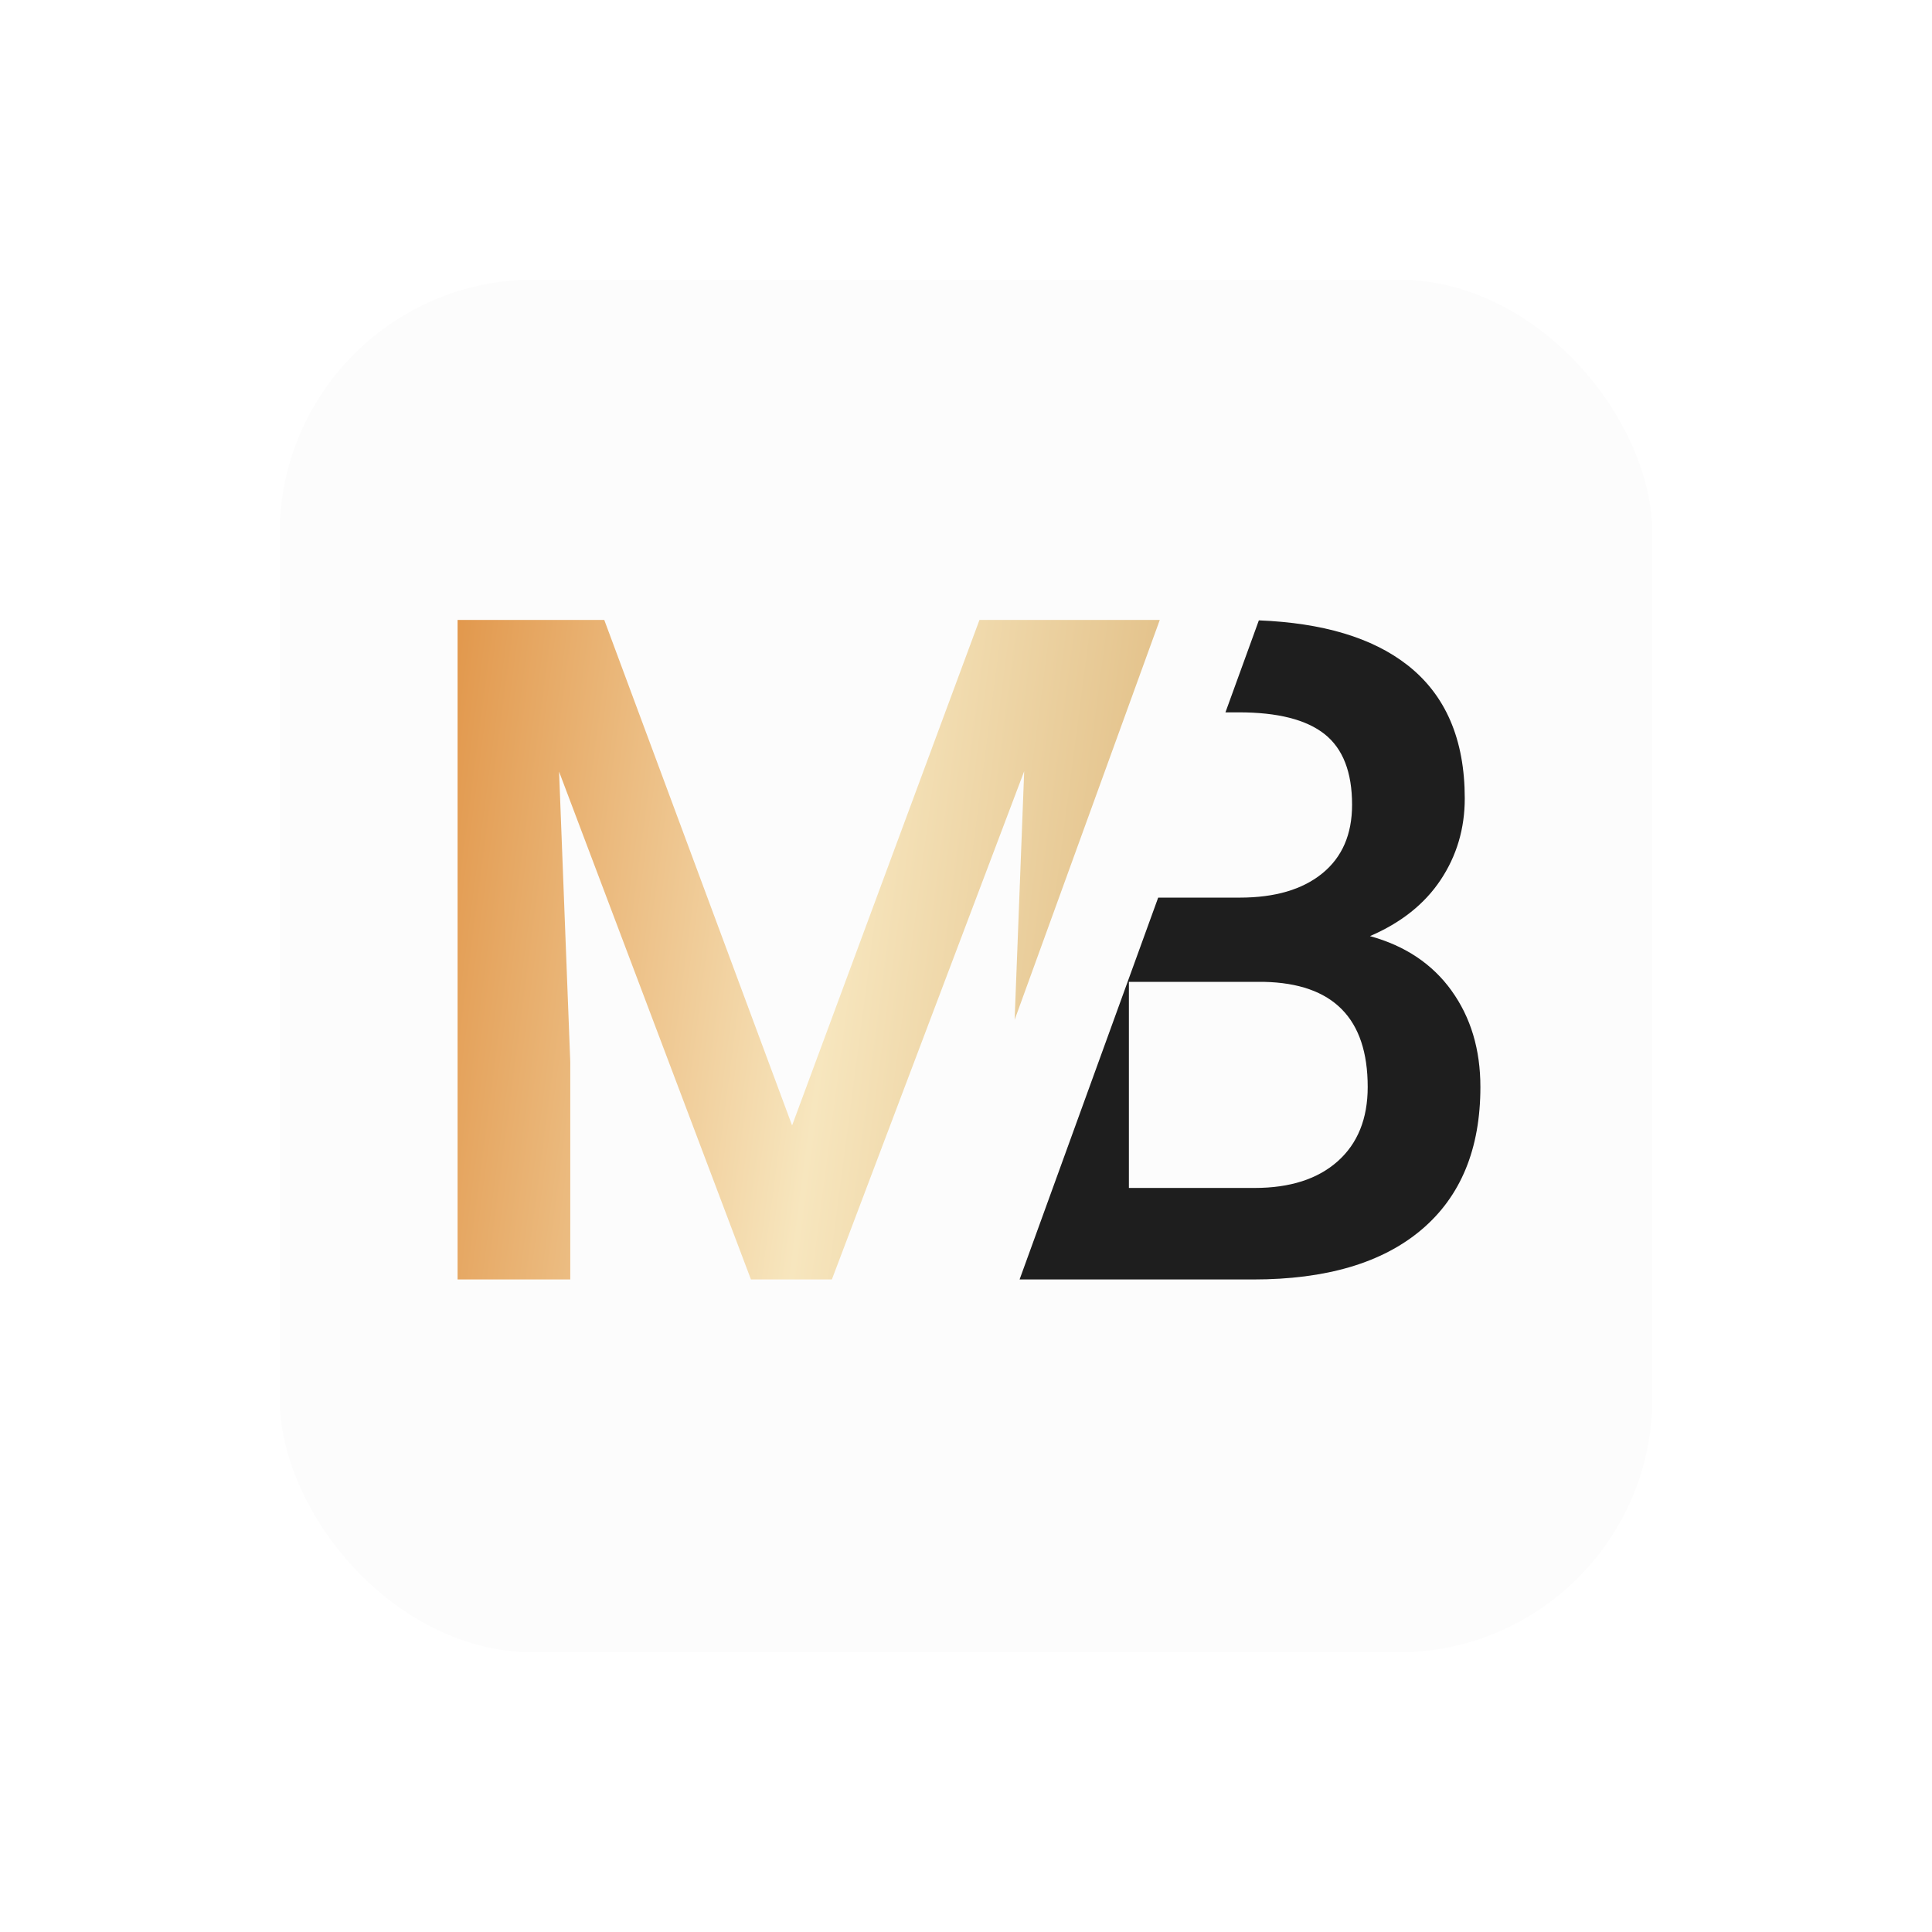
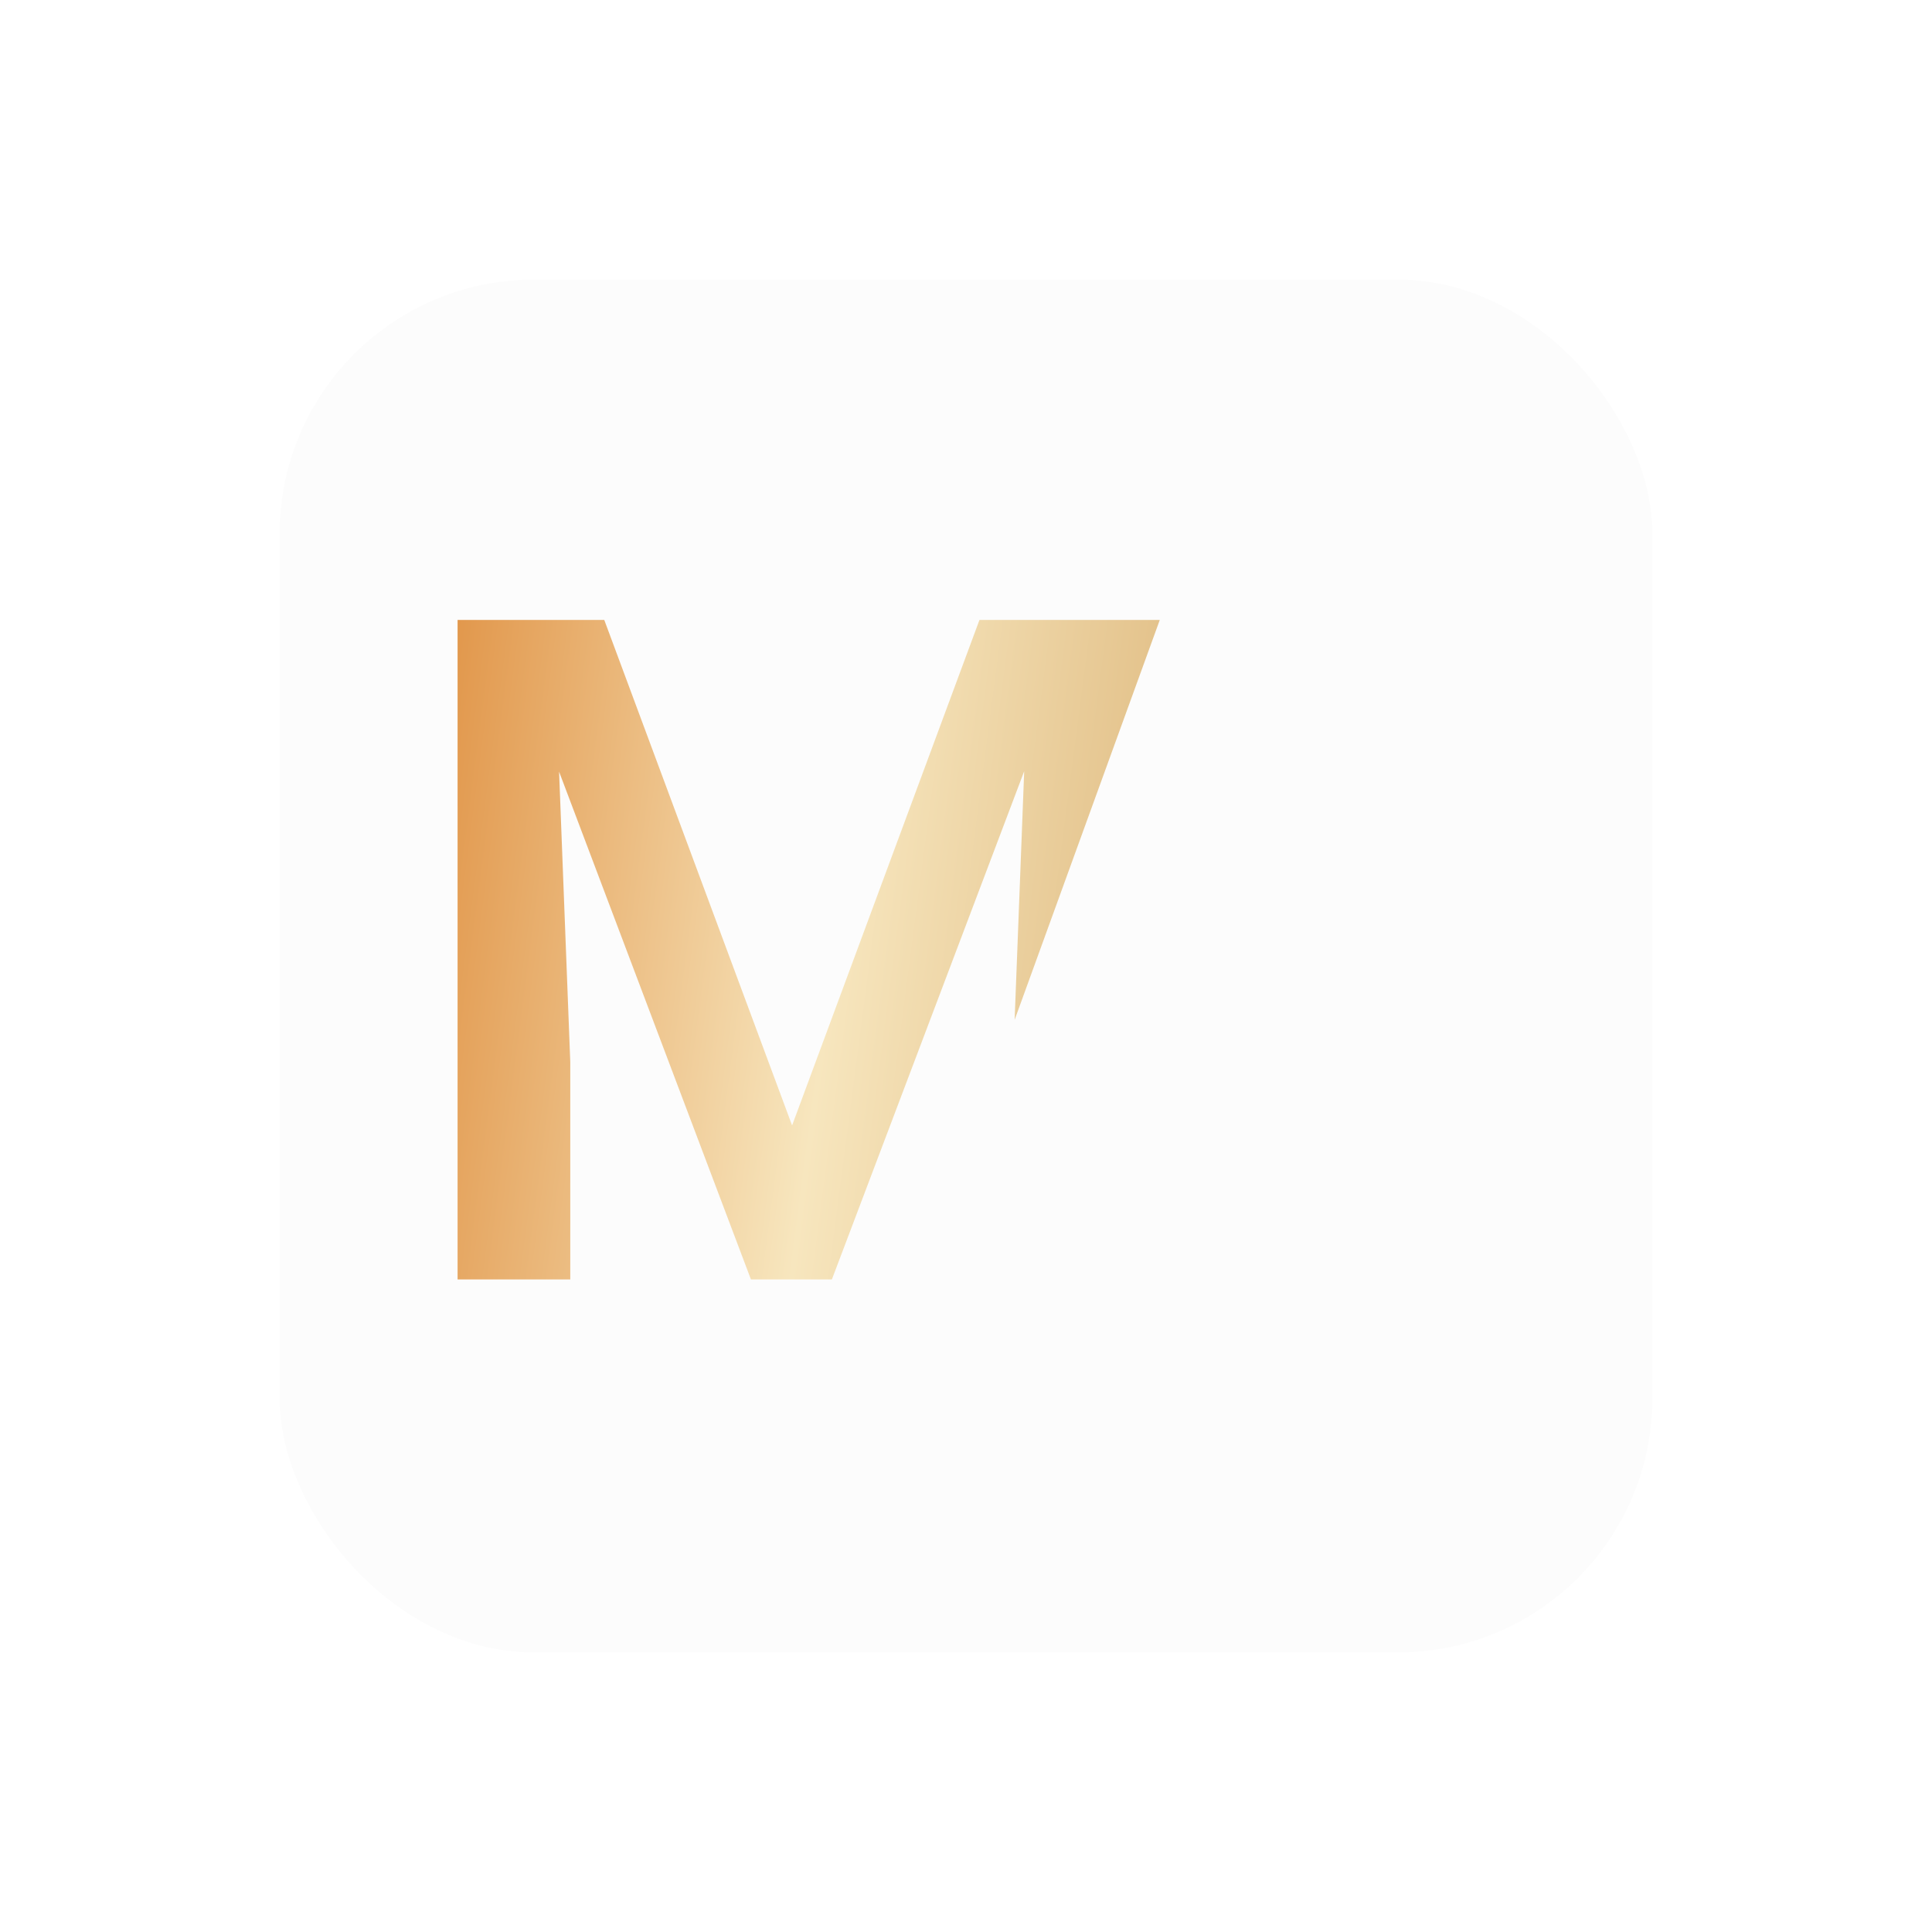
<svg xmlns="http://www.w3.org/2000/svg" width="76" height="76" viewBox="0 0 76 76" fill="none">
  <g filter="url(#filter0_d_202_15)">
    <rect x="11" y="10" width="54" height="54" rx="10" fill="#FCFCFC" />
  </g>
  <path d="M39.913 40.118L45.623 24.386H44.282H41.975H38.53L31.159 44.272L23.77 24.386H18V50.33H22.433V41.777L21.993 30.355L29.54 50.33H32.724L40.289 30.338L39.913 40.118Z" fill="url(#paint0_linear_202_15)" />
-   <path d="M57.101 38.971C56.345 37.92 55.274 37.204 53.891 36.824C55.11 36.301 56.037 35.565 56.67 34.615C57.303 33.664 57.62 32.595 57.62 31.407C57.62 29.079 56.863 27.327 55.35 26.151C53.977 25.084 52.032 24.503 49.52 24.404L48.206 28.022H48.736C50.261 28.022 51.384 28.307 52.105 28.877C52.826 29.448 53.187 30.374 53.187 31.657C53.187 32.821 52.797 33.721 52.017 34.356C51.237 34.992 50.155 35.31 48.771 35.31H45.56L40.108 50.331H49.298C52.172 50.331 54.379 49.678 55.922 48.37C57.464 47.064 58.235 45.193 58.235 42.758C58.235 41.285 57.857 40.023 57.1 38.971H57.101ZM52.624 45.68C51.838 46.38 50.747 46.731 49.352 46.731H44.408V38.624H49.721C52.442 38.683 53.802 40.061 53.802 42.758C53.802 44.005 53.409 44.979 52.624 45.68V45.68Z" fill="#1E1E1E" />
  <defs>
    <filter id="filter0_d_202_15" x="0" y="0" width="76" height="76" filterUnits="userSpaceOnUse" color-interpolation-filters="sRGB">
      <feFlood flood-opacity="0" result="BackgroundImageFix" />
      <feColorMatrix in="SourceAlpha" type="matrix" values="0 0 0 0 0 0 0 0 0 0 0 0 0 0 0 0 0 0 127 0" result="hardAlpha" />
      <feOffset dy="1" />
      <feGaussianBlur stdDeviation="5.5" />
      <feComposite in2="hardAlpha" operator="out" />
      <feColorMatrix type="matrix" values="0 0 0 0 0.969 0 0 0 0 0.898 0 0 0 0 0.741 0 0 0 0.94 0" />
      <feBlend mode="normal" in2="BackgroundImageFix" result="effect1_dropShadow_202_15" />
      <feBlend mode="normal" in="SourceGraphic" in2="effect1_dropShadow_202_15" result="shape" />
    </filter>
    <linearGradient id="paint0_linear_202_15" x1="14.964" y1="-15.308" x2="58.655" y2="-9.59" gradientUnits="userSpaceOnUse">
      <stop stop-color="#D77114" />
      <stop offset="0.557" stop-color="#F7E6BE" />
      <stop offset="1" stop-color="#D5A866" />
    </linearGradient>
  </defs>
</svg>